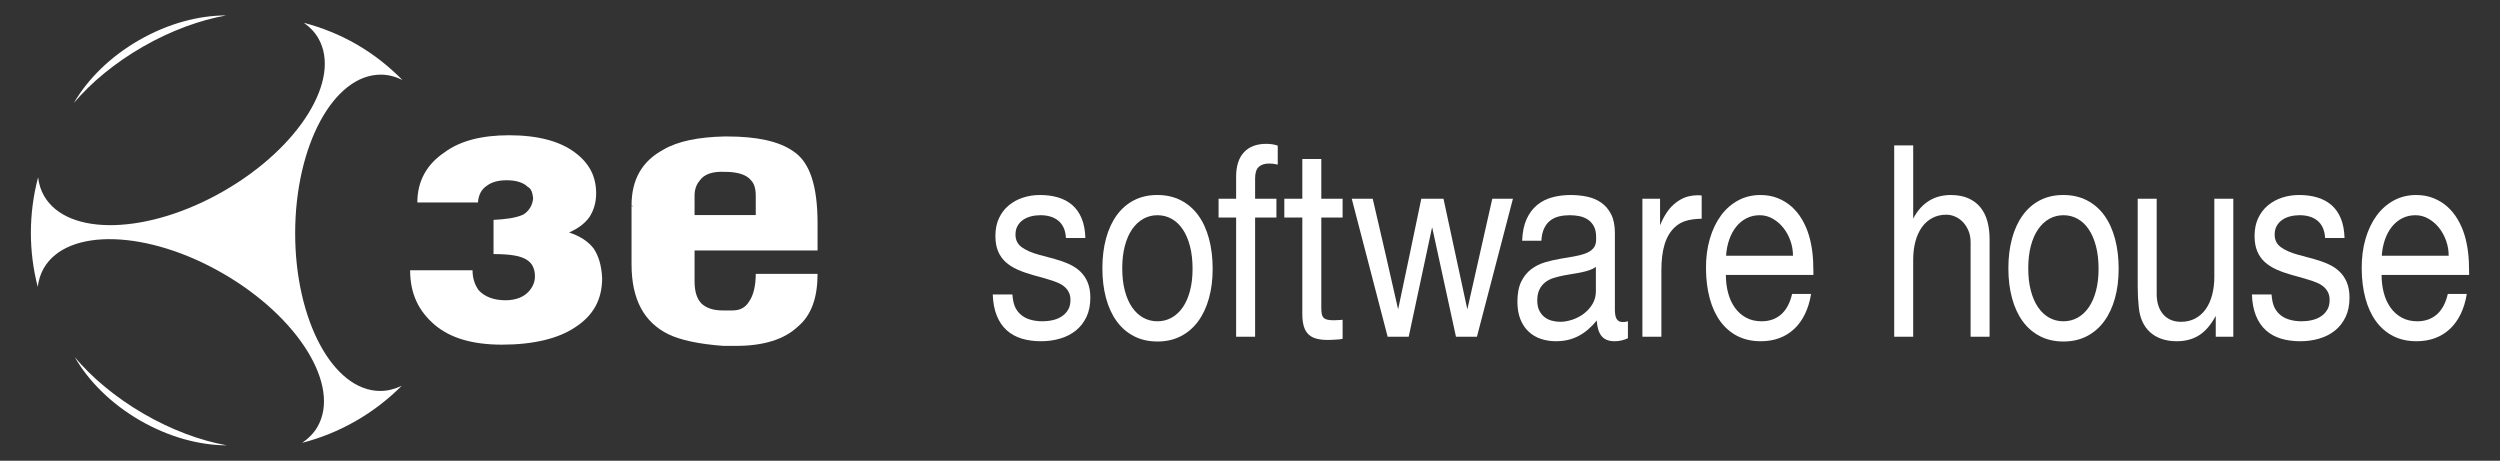
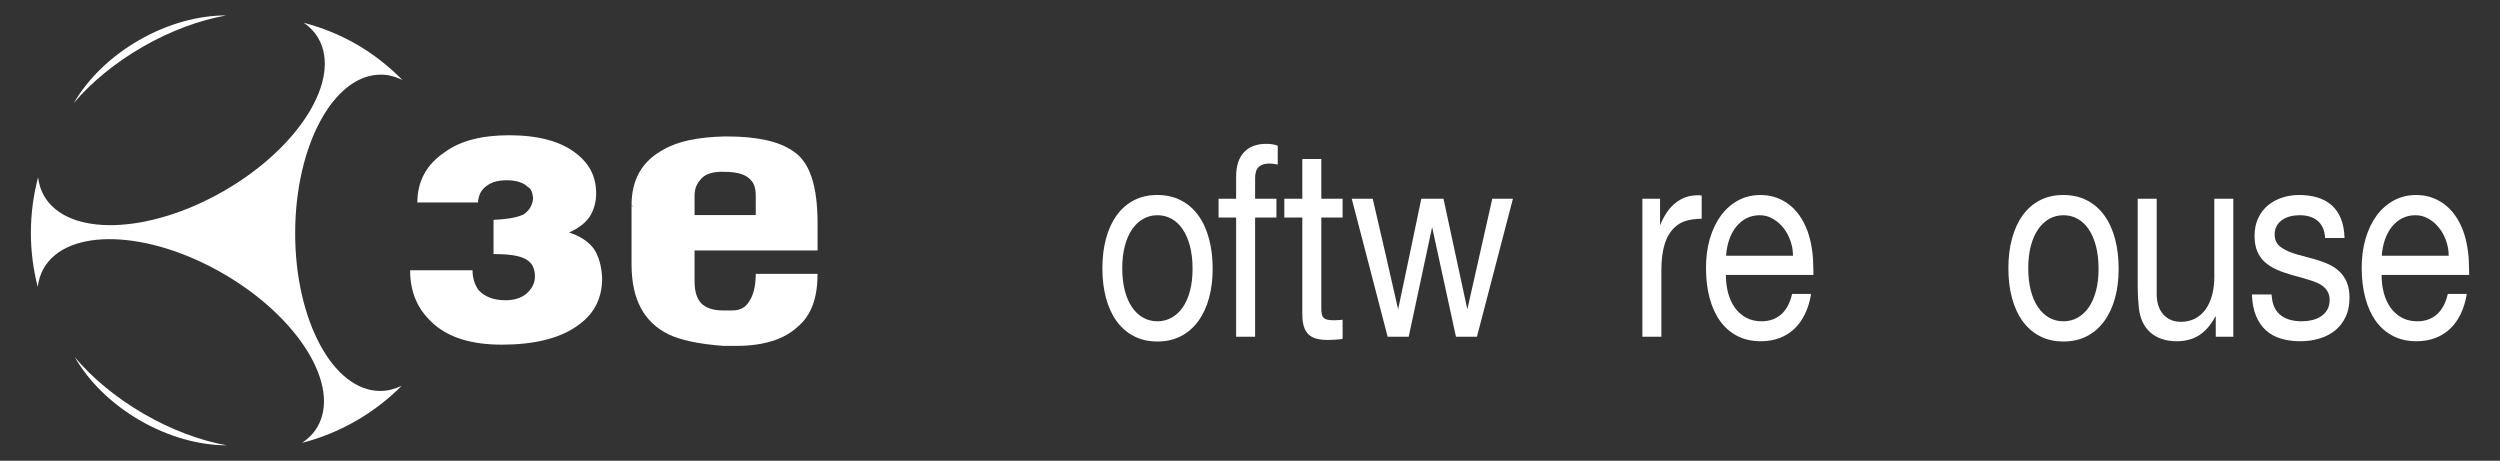
<svg xmlns="http://www.w3.org/2000/svg" version="1.1" id="Layer_1" x="0px" y="0px" width="437.9px" height="80.706px" viewBox="0 0 437.9 80.706" enable-background="new 0 0 437.9 80.706" xml:space="preserve">
  <rect x="0" y="0" width="437.9" height="80.706" fill="#333333" stroke="none" />
  <g>
    <path fill-rule="evenodd" clip-rule="evenodd" fill="#FFFFFF" d="M93.383,34.724c-0.102,1.264-0.731,2.211-1.681,2.843   c-1.366,0.63-3.155,0.838-5.254,0.946v5.989c2.942,0,4.834,0.311,5.889,1.051c0.837,0.527,1.363,1.471,1.363,2.836   c0,0.945-0.318,1.789-1.049,2.627c-0.846,0.951-2.208,1.578-4.104,1.578c-2.099,0-3.675-0.627-4.726-1.785   c-0.736-1.051-1.051-2.209-1.051-3.471H71.838c0,4.098,1.473,7.146,4.309,9.566c2.737,2.314,6.623,3.467,11.774,3.467   c5.461,0,9.877-1.055,12.822-3.047c3.257-2.098,4.728-4.943,4.728-8.617c-0.106-2.209-0.631-3.895-1.471-5.152   c-0.945-1.262-2.418-2.206-4.313-2.837c1.687-0.734,2.843-1.682,3.581-2.734c0.732-1.154,1.152-2.521,1.152-4.095   c0-2.946-1.152-5.259-3.677-7.149c-2.626-2-6.515-3.048-11.561-3.048c-4.729,0-8.518,0.945-11.247,2.942   c-3.156,2.102-4.834,5.045-4.834,8.828h10.618c0.102-1.366,0.627-2.311,1.575-2.943c0.841-0.631,1.996-0.945,3.467-0.945   c1.683,0,2.942,0.422,3.678,1.156C93.071,33.042,93.281,33.778,93.383,34.724" />
    <path fill-rule="evenodd" clip-rule="evenodd" fill="#FFFFFF" d="M143.204,43.871v-4.728c0-6.625-1.367-10.722-4.205-12.615   c-2.524-1.789-6.413-2.626-11.668-2.626h-0.417c-4.624,0.104-8.201,0.837-10.719,2.312c-3.679,1.998-5.574,5.149-5.574,9.773   l0.21,0.105l-0.104,0.105l-0.106-0.211v0.633v0.314v0.107v9.245c0,6.201,2.208,10.197,6.518,12.295   c1.998,0.951,5.151,1.686,9.564,2.004h2.314c4.727,0,8.403-1.156,10.719-3.365c2.415-1.994,3.468-5.148,3.468-9.248h-10.826   c0,2.102-0.42,3.781-1.159,4.834c-0.627,1.049-1.575,1.574-2.939,1.574h-1.683c-1.681,0-2.838-0.42-3.678-1.16   c-0.841-0.84-1.261-2.094-1.261-3.992v-5.357H143.204z M121.659,34.306c0-1.154,0.314-1.996,0.946-2.732   c0.735-1.051,2.206-1.574,4.31-1.473h0.103c2.208,0,3.788,0.528,4.52,1.473c0.524,0.525,0.841,1.369,0.841,2.732v3.363h-10.719   V34.306z" />
    <path fill-rule="evenodd" clip-rule="evenodd" fill="#FFFFFF" d="M53.218,3.989c3.163,0.846,6.28,2.068,9.249,3.785   c3.023,1.744,5.683,3.871,8.024,6.238c-1.208-0.59-2.468-0.938-3.776-0.938c-8.26-0.015-14.98,12.374-15.014,27.674   c-0.032,15.3,6.632,27.718,14.894,27.733c1.305,0.002,2.562-0.334,3.771-0.908c-4.887,4.9-10.924,8.316-17.429,9.99   c1.092-0.75,2.009-1.66,2.659-2.779c4.145-7.143-3.225-19.158-16.457-26.836c-13.234-7.679-27.324-8.116-31.469-0.975   c-0.579,1.006-0.911,2.109-1.057,3.281C5.007,44.048,4.99,37.442,6.672,31.058c0.14,1.156,0.471,2.248,1.041,3.244   c4.111,7.161,18.204,6.791,31.47-0.833c13.266-7.624,20.689-19.606,16.577-26.767C55.137,5.618,54.262,4.728,53.218,3.989    M13.1,62.56c2.39,4.16,6.299,8.107,11.378,11.055c5.078,2.943,10.446,4.381,15.248,4.389c-4.609-0.828-9.653-2.68-14.58-5.537   C20.217,69.601,16.108,66.146,13.1,62.56 M39.627,2.702C34.829,2.695,29.452,4.108,24.365,7.03   c-5.091,2.921-9.02,6.855-11.427,11.006c3.026-3.572,7.15-7.015,12.088-9.851C29.966,5.348,35.018,3.517,39.627,2.702" />
    <g>
-       <path fill="#FFFFFF" d="M190.984,52.148c0,1.303-0.229,2.428-0.687,3.381c-0.458,0.953-1.077,1.744-1.856,2.371    s-1.695,1.096-2.746,1.406c-1.051,0.311-2.163,0.465-3.335,0.465c-1.25,0-2.385-0.154-3.403-0.465    c-1.019-0.311-1.895-0.797-2.63-1.463s-1.312-1.516-1.73-2.553c-0.419-1.035-0.654-2.271-0.706-3.709h3.441    c0.064,0.861,0.203,1.551,0.416,2.064c0.212,0.514,0.519,0.961,0.918,1.338c0.451,0.439,1.018,0.766,1.701,0.977    s1.424,0.316,2.224,0.316c0.619,0,1.225-0.066,1.818-0.203c0.593-0.137,1.118-0.355,1.576-0.658s0.825-0.688,1.102-1.156    s0.416-1.037,0.416-1.701c0-0.5-0.087-0.936-0.261-1.305c-0.174-0.371-0.422-0.699-0.745-0.988    c-0.322-0.287-0.712-0.529-1.169-0.725c-0.458-0.197-0.97-0.379-1.537-0.545c-0.464-0.15-0.932-0.291-1.402-0.42    c-0.471-0.129-0.932-0.254-1.383-0.375c-1.031-0.287-1.956-0.611-2.774-0.975c-0.819-0.363-1.515-0.807-2.088-1.328    c-0.574-0.521-1.015-1.152-1.325-1.895c-0.309-0.74-0.464-1.633-0.464-2.677c0-1.18,0.209-2.215,0.628-3.108    c0.419-0.893,0.986-1.637,1.702-2.234s1.543-1.051,2.484-1.361c0.941-0.31,1.94-0.465,2.997-0.465c1.16,0,2.22,0.144,3.181,0.431    c0.96,0.288,1.789,0.734,2.485,1.339c0.696,0.604,1.24,1.384,1.634,2.337c0.393,0.953,0.609,2.095,0.648,3.426h-3.403    c-0.039-0.712-0.177-1.321-0.416-1.827c-0.239-0.506-0.558-0.918-0.957-1.237c-0.4-0.317-0.861-0.552-1.383-0.703    s-1.092-0.227-1.711-0.227c-0.58,0-1.135,0.067-1.663,0.204c-0.529,0.136-0.993,0.344-1.392,0.624    c-0.4,0.28-0.719,0.631-0.957,1.055c-0.239,0.424-0.358,0.93-0.358,1.52c0,0.938,0.364,1.671,1.092,2.2    c0.729,0.529,1.724,0.969,2.988,1.316c0.902,0.227,1.83,0.477,2.784,0.748c0.928,0.258,1.775,0.561,2.542,0.908    s1.424,0.787,1.972,1.316s0.973,1.164,1.276,1.904C190.832,50.236,190.984,51.121,190.984,52.148z" />
      <path fill="#FFFFFF" d="M212.41,47.089c0,1.875-0.217,3.592-0.648,5.15s-1.061,2.9-1.885,4.027c-0.825,1.127-1.837,2-3.036,2.619    c-1.199,0.621-2.565,0.932-4.099,0.932c-1.547,0-2.92-0.311-4.119-0.932c-1.199-0.619-2.208-1.492-3.026-2.619    c-0.819-1.127-1.441-2.477-1.866-4.051c-0.425-1.572-0.638-3.313-0.638-5.217c0-1.906,0.213-3.646,0.638-5.219    c0.425-1.573,1.047-2.927,1.866-4.061c0.818-1.135,1.824-2.012,3.016-2.632s2.555-0.93,4.089-0.93c1.56,0,2.945,0.313,4.157,0.941    c1.211,0.628,2.227,1.509,3.046,2.643c0.818,1.135,1.44,2.497,1.865,4.083C212.197,43.414,212.41,45.169,212.41,47.089z     M208.89,47.089c0-1.482-0.151-2.805-0.454-3.971c-0.303-1.164-0.725-2.147-1.267-2.948c-0.542-0.803-1.189-1.414-1.943-1.838    c-0.754-0.423-1.583-0.635-2.484-0.635c-0.903,0-1.731,0.212-2.485,0.635c-0.754,0.424-1.405,1.032-1.953,1.827    c-0.548,0.793-0.973,1.767-1.276,2.915c-0.303,1.15-0.455,2.459-0.455,3.926s0.151,2.775,0.455,3.924    c0.303,1.15,0.728,2.121,1.276,2.916c0.548,0.793,1.199,1.398,1.953,1.814s1.582,0.623,2.485,0.623    c0.889,0,1.711-0.207,2.465-0.623c0.754-0.416,1.405-1.018,1.953-1.803c0.548-0.787,0.973-1.752,1.276-2.893    C208.739,49.816,208.89,48.527,208.89,47.089z" />
      <path fill="#FFFFFF" d="M222.968,28.679c-0.226-0.022-0.448-0.033-0.667-0.033c-0.786,0-1.393,0.196-1.818,0.59    c-0.426,0.393-0.638,1.059-0.638,1.996v3.584h3.732v3.29h-3.732v20.873h-3.326V38.105h-3.074v-3.29h3.074v-3.856    c0-1.875,0.457-3.305,1.373-4.288c0.915-0.982,2.217-1.475,3.906-1.475c0.335,0,0.67,0.023,1.006,0.068    c0.335,0.046,0.67,0.129,1.005,0.25v3.312C223.474,28.751,223.194,28.702,222.968,28.679z" />
      <path fill="#FFFFFF" d="M234.582,59.443c-0.252,0.021-0.513,0.041-0.783,0.057s-0.522,0.025-0.754,0.033    c-0.232,0.008-0.394,0.012-0.483,0.012c-0.761,0-1.422-0.076-1.982-0.227c-0.561-0.152-1.024-0.404-1.392-0.76    c-0.368-0.355-0.639-0.824-0.813-1.406s-0.261-1.305-0.261-2.168V38.105h-3.152v-3.29h3.152v-6.965h3.325v6.965h3.732v3.29h-3.732    v15.812c0,0.439,0.029,0.803,0.087,1.09c0.059,0.287,0.171,0.51,0.339,0.67c0.167,0.158,0.39,0.268,0.667,0.328    s0.641,0.092,1.093,0.092c0.077,0,0.193-0.004,0.348-0.012s0.313-0.016,0.474-0.023s0.31-0.014,0.445-0.021    c0.135-0.008,0.229-0.02,0.28-0.035v3.336C235.029,59.386,234.833,59.419,234.582,59.443z" />
      <path fill="#FFFFFF" d="M261.853,46.896c-1.044,4.016-2.095,8.043-3.152,12.082h-3.674l-4.157-19.103h-0.038    c-0.696,3.206-1.376,6.39-2.04,9.552c-0.664,3.16-1.344,6.344-2.04,9.551h-3.693c-1.044-4.039-2.091-8.066-3.142-12.082    s-2.098-8.042-3.143-12.081h3.674c0.761,3.237,1.505,6.451,2.233,9.643c0.729,3.191,1.46,6.404,2.195,9.641h0.038    c0.684-3.236,1.36-6.449,2.03-9.641c0.67-3.192,1.341-6.406,2.011-9.643h3.887c0.696,3.237,1.389,6.451,2.078,9.643    c0.689,3.191,1.383,6.404,2.079,9.641h0.039c0.734-3.236,1.459-6.449,2.175-9.641c0.716-3.192,1.44-6.406,2.176-9.643h3.615    C263.948,38.854,262.897,42.88,261.853,46.896z" />
-       <path fill="#FFFFFF" d="M284.011,59.636c-0.38,0.09-0.776,0.135-1.188,0.135c-1.045,0-1.812-0.307-2.302-0.918    c-0.489-0.613-0.767-1.516-0.831-2.711c-1.006,1.225-2.085,2.137-3.238,2.732c-1.154,0.598-2.453,0.896-3.896,0.896    c-0.941,0-1.821-0.135-2.64-0.408c-0.818-0.271-1.534-0.691-2.146-1.258c-0.612-0.568-1.096-1.287-1.45-2.156    s-0.531-1.902-0.531-3.096c0-1.438,0.223-2.609,0.667-3.518s1.028-1.633,1.75-2.178s1.53-0.949,2.427-1.213    c0.896-0.266,1.801-0.473,2.717-0.625c0.799-0.137,1.572-0.268,2.32-0.396c0.747-0.129,1.411-0.299,1.991-0.51    c0.58-0.213,1.044-0.508,1.393-0.887c0.348-0.377,0.521-0.885,0.521-1.52v-0.498c0-0.772-0.139-1.407-0.415-1.907    c-0.277-0.498-0.636-0.887-1.073-1.167c-0.438-0.28-0.932-0.473-1.479-0.579c-0.548-0.105-1.093-0.158-1.634-0.158    c-0.657,0-1.279,0.067-1.866,0.204c-0.587,0.136-1.102,0.374-1.547,0.715c-0.444,0.339-0.806,0.798-1.083,1.373    s-0.441,1.301-0.492,2.177h-3.365c0.052-1.497,0.31-2.755,0.773-3.777c0.465-1.021,1.076-1.845,1.837-2.473    c0.761-0.627,1.646-1.077,2.659-1.35c1.012-0.272,2.091-0.408,3.238-0.408c0.967,0,1.911,0.095,2.833,0.283    c0.922,0.189,1.746,0.533,2.475,1.032s1.315,1.18,1.76,2.042c0.445,0.862,0.667,1.959,0.667,3.29v13.341    c0,0.316,0.017,0.611,0.049,0.885c0.031,0.271,0.097,0.51,0.193,0.715c0.097,0.203,0.238,0.365,0.425,0.486    s0.436,0.182,0.745,0.182c0.309,0,0.599-0.045,0.87-0.137v2.973C284.769,59.416,284.391,59.544,284.011,59.636z M279.536,46.75    c-0.336,0.242-0.719,0.436-1.15,0.578c-0.433,0.145-0.896,0.27-1.393,0.375s-1.006,0.197-1.527,0.271    c-0.522,0.076-1.041,0.166-1.557,0.273c-0.619,0.121-1.209,0.268-1.77,0.441s-1.054,0.428-1.479,0.76    c-0.426,0.334-0.765,0.756-1.016,1.271c-0.251,0.514-0.377,1.156-0.377,1.928c0,0.68,0.116,1.26,0.348,1.736    c0.232,0.477,0.538,0.861,0.919,1.156c0.38,0.295,0.812,0.508,1.295,0.635c0.483,0.129,0.977,0.193,1.479,0.193    c0.632,0,1.312-0.117,2.04-0.352s1.401-0.578,2.021-1.033c0.619-0.453,1.134-1.016,1.547-1.689    c0.412-0.672,0.619-1.441,0.619-2.303V46.75z" />
      <path fill="#FFFFFF" d="M296.538,38.423c-0.452,0.061-0.864,0.147-1.238,0.261c-0.374,0.114-0.712,0.258-1.015,0.432    s-0.59,0.381-0.86,0.623c-0.838,0.756-1.45,1.759-1.837,3.007c-0.387,1.246-0.58,2.771-0.58,4.57v11.662h-3.326V34.815h3.094    v4.652c0.671-1.634,1.477-2.859,2.417-3.676c0.941-0.816,1.927-1.308,2.959-1.475c0.18-0.03,0.36-0.057,0.541-0.079    s0.374-0.034,0.58-0.034c0.116,0,0.242,0,0.377,0c0.136,0,0.273,0.016,0.416,0.046v4.061    C297.498,38.325,296.989,38.362,296.538,38.423z" />
      <path fill="#FFFFFF" d="M302.302,48.156c0,1.119,0.133,2.174,0.396,3.164c0.265,0.992,0.661,1.854,1.189,2.588    c0.528,0.732,1.183,1.313,1.963,1.734c0.779,0.424,1.685,0.635,2.716,0.635c1.354,0,2.488-0.396,3.403-1.189    c0.915-0.795,1.56-1.994,1.934-3.596h3.326c-0.22,1.33-0.58,2.51-1.083,3.539c-0.503,1.027-1.131,1.895-1.885,2.598    c-0.755,0.703-1.622,1.236-2.602,1.6c-0.979,0.361-2.056,0.543-3.229,0.543c-1.547,0-2.913-0.303-4.1-0.906    c-1.186-0.605-2.185-1.465-2.997-2.576c-0.812-1.111-1.431-2.449-1.855-4.016c-0.426-1.564-0.646-3.309-0.658-5.229    c-0.013-1.906,0.213-3.648,0.677-5.23c0.465-1.579,1.115-2.937,1.953-4.072c0.838-1.134,1.844-2.015,3.017-2.643    s2.468-0.941,3.887-0.941c1.095,0,2.095,0.178,2.997,0.533c0.901,0.355,1.708,0.843,2.417,1.463    c0.708,0.62,1.321,1.361,1.837,2.224c0.515,0.863,0.928,1.8,1.237,2.812c0.271,0.909,0.47,1.872,0.6,2.894    c0.128,1.021,0.193,2.174,0.193,3.459v0.613H302.302z M313.604,42.156c-0.303-0.854-0.719-1.612-1.247-2.269    c-0.528-0.658-1.147-1.188-1.856-1.589c-0.709-0.4-1.463-0.601-2.262-0.601c-0.851,0-1.624,0.178-2.32,0.533    s-1.299,0.85-1.808,1.485c-0.51,0.637-0.916,1.389-1.219,2.259c-0.303,0.869-0.486,1.811-0.551,2.824h11.718    C314.059,43.89,313.907,43.009,313.604,42.156z" />
-       <path fill="#FFFFFF" d="M345.171,58.978V42.439c0-0.756-0.126-1.433-0.377-2.03s-0.577-1.104-0.977-1.521    c-0.399-0.415-0.854-0.733-1.363-0.952c-0.509-0.22-1.015-0.329-1.518-0.329c-0.929,0-1.753,0.192-2.476,0.578    c-0.722,0.386-1.331,0.927-1.827,1.623s-0.873,1.527-1.131,2.495c-0.258,0.969-0.387,2.035-0.387,3.199v13.477h-3.325V25.469    h3.325V38.31c0.374-0.741,0.806-1.376,1.296-1.905c0.489-0.529,1.015-0.961,1.575-1.294c0.562-0.332,1.154-0.574,1.779-0.726    s1.267-0.227,1.924-0.227c1.173,0,2.188,0.186,3.046,0.556c0.856,0.371,1.565,0.896,2.127,1.576    c0.561,0.681,0.973,1.494,1.237,2.439c0.264,0.945,0.396,1.994,0.396,3.142v17.107H345.171z" />
      <path fill="#FFFFFF" d="M371.104,47.089c0,1.875-0.216,3.592-0.647,5.15c-0.433,1.559-1.061,2.9-1.886,4.027    c-0.824,1.127-1.837,2-3.035,2.619c-1.199,0.621-2.565,0.932-4.1,0.932c-1.547,0-2.919-0.311-4.118-0.932    c-1.199-0.619-2.208-1.492-3.026-2.619s-1.44-2.477-1.865-4.051c-0.426-1.572-0.639-3.313-0.639-5.217    c0-1.906,0.213-3.646,0.639-5.219c0.425-1.573,1.047-2.927,1.865-4.061c0.818-1.135,1.824-2.012,3.017-2.632s2.556-0.93,4.09-0.93    c1.56,0,2.945,0.313,4.157,0.941c1.211,0.628,2.227,1.509,3.045,2.643c0.818,1.135,1.44,2.497,1.866,4.083    C370.891,43.414,371.104,45.169,371.104,47.089z M367.585,47.089c0-1.482-0.152-2.805-0.455-3.971    c-0.303-1.164-0.725-2.147-1.267-2.948c-0.541-0.803-1.188-1.414-1.942-1.838c-0.755-0.423-1.583-0.635-2.485-0.635    s-1.73,0.212-2.484,0.635c-0.754,0.424-1.405,1.032-1.953,1.827c-0.548,0.793-0.974,1.767-1.276,2.915    c-0.303,1.15-0.454,2.459-0.454,3.926s0.151,2.775,0.454,3.924c0.303,1.15,0.729,2.121,1.276,2.916    c0.548,0.793,1.199,1.398,1.953,1.814s1.582,0.623,2.484,0.623c0.89,0,1.712-0.207,2.466-0.623s1.404-1.018,1.953-1.803    c0.547-0.787,0.973-1.752,1.275-2.893C367.433,49.816,367.585,48.527,367.585,47.089z" />
      <path fill="#FFFFFF" d="M388.112,58.978v-3.586h-0.038c-0.839,1.543-1.806,2.66-2.9,3.348c-1.096,0.688-2.392,1.031-3.887,1.031    c-1.006,0-1.901-0.139-2.688-0.42c-0.787-0.279-1.457-0.672-2.011-1.18c-0.555-0.506-0.996-1.123-1.325-1.848    c-0.328-0.727-0.538-1.543-0.628-2.451c-0.064-0.574-0.113-1.168-0.146-1.781c-0.032-0.611-0.048-1.242-0.048-1.895V34.815h3.325    v16.721c0,0.727,0.097,1.387,0.29,1.984s0.474,1.109,0.842,1.531c0.367,0.424,0.812,0.75,1.334,0.977    c0.521,0.227,1.111,0.34,1.769,0.34c0.941,0,1.776-0.193,2.505-0.578c0.728-0.387,1.34-0.926,1.837-1.623    c0.496-0.695,0.873-1.527,1.131-2.494c0.258-0.969,0.387-2.035,0.387-3.199V34.815h3.325v24.163H388.112z" />
      <path fill="#FFFFFF" d="M411.538,52.148c0,1.303-0.229,2.428-0.687,3.381c-0.458,0.953-1.076,1.744-1.856,2.371    s-1.695,1.096-2.745,1.406c-1.051,0.311-2.163,0.465-3.336,0.465c-1.25,0-2.385-0.154-3.403-0.465s-1.895-0.797-2.629-1.463    c-0.735-0.666-1.313-1.516-1.731-2.553c-0.419-1.035-0.654-2.271-0.705-3.709h3.441c0.064,0.861,0.203,1.551,0.416,2.064    s0.519,0.961,0.918,1.338c0.451,0.439,1.019,0.766,1.702,0.977c0.683,0.211,1.424,0.316,2.224,0.316    c0.618,0,1.225-0.066,1.817-0.203s1.118-0.355,1.576-0.658c0.457-0.303,0.824-0.688,1.102-1.156s0.416-1.037,0.416-1.701    c0-0.5-0.087-0.936-0.261-1.305c-0.175-0.371-0.423-0.699-0.745-0.988c-0.322-0.287-0.712-0.529-1.17-0.725    c-0.457-0.197-0.97-0.379-1.537-0.545c-0.464-0.15-0.932-0.291-1.401-0.42c-0.471-0.129-0.932-0.254-1.383-0.375    c-1.031-0.287-1.956-0.611-2.774-0.975c-0.819-0.363-1.515-0.807-2.089-1.328c-0.573-0.521-1.015-1.152-1.324-1.895    c-0.31-0.74-0.464-1.633-0.464-2.677c0-1.18,0.209-2.215,0.628-3.108c0.419-0.893,0.986-1.637,1.702-2.234    c0.715-0.598,1.543-1.051,2.484-1.361c0.941-0.31,1.94-0.465,2.997-0.465c1.16,0,2.221,0.144,3.181,0.431    c0.96,0.288,1.789,0.734,2.484,1.339c0.696,0.604,1.241,1.384,1.635,2.337c0.393,0.953,0.608,2.095,0.647,3.426h-3.403    c-0.039-0.712-0.178-1.321-0.416-1.827s-0.558-0.918-0.957-1.237c-0.399-0.317-0.86-0.552-1.382-0.703    c-0.522-0.151-1.093-0.227-1.712-0.227c-0.58,0-1.134,0.067-1.662,0.204c-0.529,0.136-0.993,0.344-1.393,0.624    c-0.399,0.28-0.719,0.631-0.957,1.055c-0.239,0.424-0.357,0.93-0.357,1.52c0,0.938,0.363,1.671,1.092,2.2s1.725,0.969,2.987,1.316    c0.902,0.227,1.83,0.477,2.784,0.748c0.929,0.258,1.776,0.561,2.543,0.908s1.425,0.787,1.973,1.316s0.973,1.164,1.276,1.904    C411.385,50.236,411.538,51.121,411.538,52.148z" />
      <path fill="#FFFFFF" d="M417.157,48.156c0,1.119,0.133,2.174,0.396,3.164c0.265,0.992,0.661,1.854,1.189,2.588    c0.528,0.732,1.183,1.313,1.963,1.734c0.779,0.424,1.685,0.635,2.716,0.635c1.354,0,2.488-0.396,3.403-1.189    c0.915-0.795,1.56-1.994,1.933-3.596h3.326c-0.219,1.33-0.58,2.51-1.082,3.539c-0.504,1.027-1.131,1.895-1.885,2.598    c-0.756,0.703-1.622,1.236-2.602,1.6c-0.979,0.361-2.056,0.543-3.229,0.543c-1.547,0-2.913-0.303-4.1-0.906    c-1.186-0.605-2.185-1.465-2.997-2.576c-0.812-1.111-1.431-2.449-1.855-4.016c-0.426-1.564-0.646-3.309-0.658-5.229    c-0.013-1.906,0.213-3.648,0.677-5.23c0.465-1.579,1.115-2.937,1.953-4.072c0.838-1.134,1.844-2.015,3.017-2.643    s2.468-0.941,3.887-0.941c1.095,0,2.095,0.178,2.997,0.533c0.901,0.355,1.707,0.843,2.416,1.463s1.322,1.361,1.838,2.224    c0.514,0.863,0.928,1.8,1.236,2.812c0.271,0.909,0.471,1.872,0.6,2.894s0.193,2.174,0.193,3.459v0.613H417.157z M428.458,42.156    c-0.303-0.854-0.719-1.612-1.247-2.269c-0.528-0.658-1.147-1.188-1.856-1.589c-0.709-0.4-1.463-0.601-2.262-0.601    c-0.851,0-1.624,0.178-2.32,0.533s-1.299,0.85-1.808,1.485c-0.51,0.637-0.916,1.389-1.219,2.259    c-0.303,0.869-0.486,1.811-0.551,2.824h11.718C428.914,43.89,428.761,43.009,428.458,42.156z" />
    </g>
  </g>
</svg>